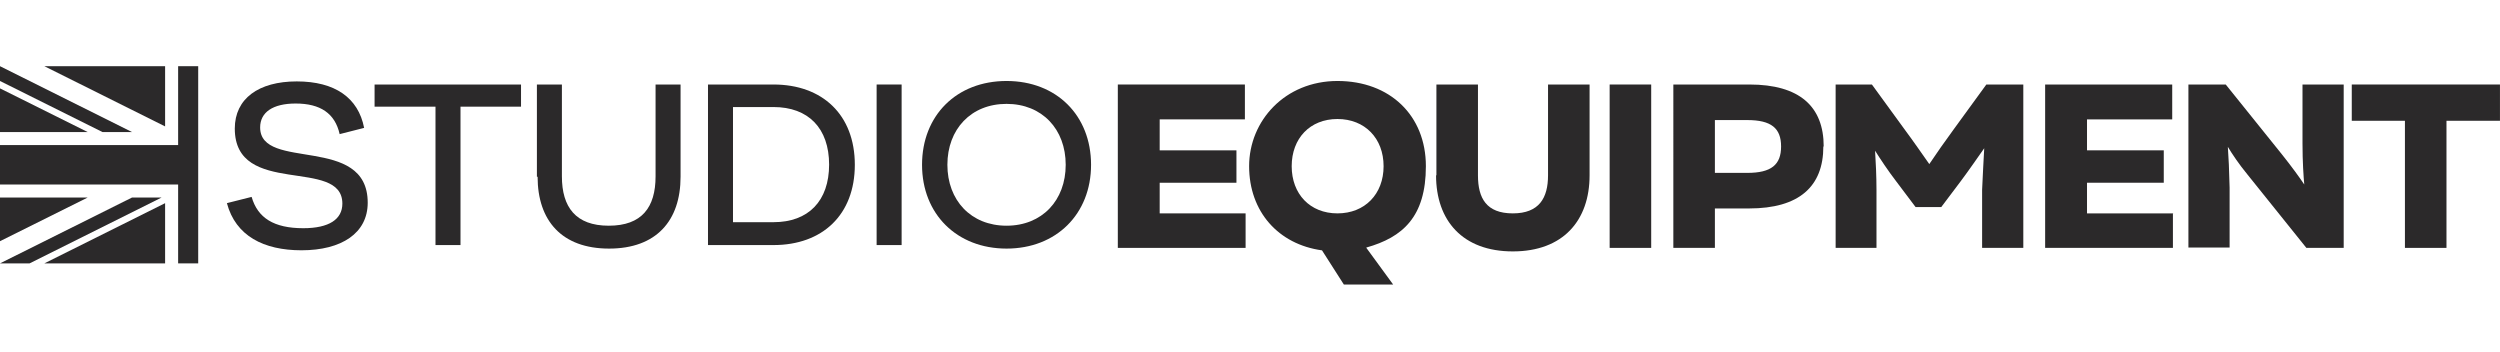
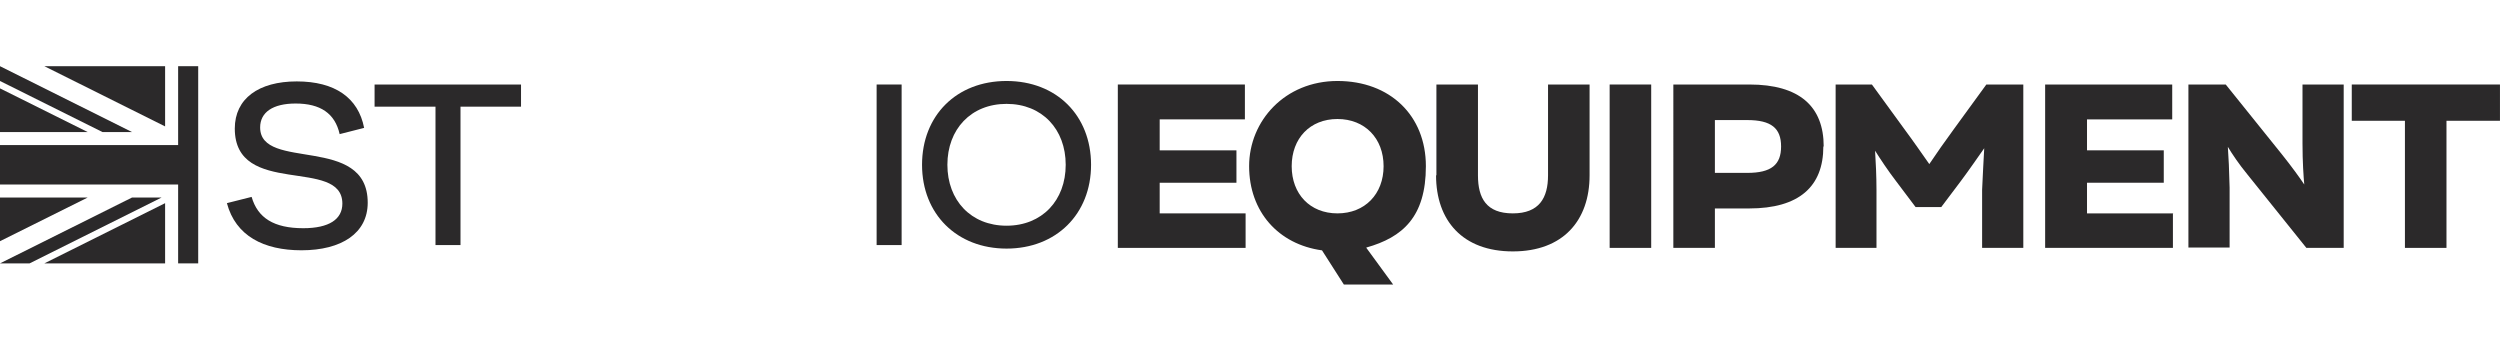
<svg xmlns="http://www.w3.org/2000/svg" id="Layer_2" data-name="Layer 2" viewBox="0 0 710 100">
  <defs>
    <style>
      .cls-1 {
        fill: #2b292a;
      }

      .cls-2 {
        fill: #fff;
      }
    </style>
  </defs>
  <g id="Layer_2-2" data-name="Layer 2">
    <rect class="cls-2" width="710" height="100" />
-     <rect class="cls-2" y="18.8" width="709.9" height="62" />
    <g>
      <path class="cls-1" d="M148.08,30.3h-17.3v39.3h-7.1V30.3h-17.3v-6.3h41.59v6.3h.1Z" />
-       <path class="cls-1" d="M152.48,50.2v-26.2h7.1v26.1c0,8.7,3.9,14,13.3,14s13.3-5.2,13.3-14v-26.1h7.1v26.2c0,12.5-6.9,20.4-20.3,20.4s-20.3-7.9-20.3-20.4h-.2Z" />
-       <path class="cls-1" d="M242.77,46.8c0,14.2-9.2,22.8-23.1,22.8h-18.6V24h18.6c13.9,0,23.1,8.6,23.1,22.8ZM235.47,46.8c0-10.4-5.9-16.4-15.8-16.4h-11.5v32.7h11.5c9.9,0,15.8-6,15.8-16.4h0v.1Z" />
      <path class="cls-1" d="M248.96,24h7.1v45.6h-7.1V24Z" />
      <path class="cls-1" d="M261.86,46.8c0-14,9.8-23.8,24-23.8s24,9.8,24,23.8-9.9,23.8-24,23.8-24-9.8-24-23.8ZM302.66,46.8c0-10.1-6.7-17.3-16.8-17.3s-16.8,7.2-16.8,17.3,6.7,17.3,16.8,17.3,16.8-7.2,16.8-17.3Z" />
      <g>
        <g>
          <polygon class="cls-1" points="37.49 37.5 0 18.8 0 23 29.1 37.5 37.49 37.5" />
          <polygon class="cls-1" points="45.89 56.1 37.49 56.1 0 74.8 8.4 74.8 45.89 56.1" />
        </g>
        <polygon class="cls-1" points="50.59 74.8 56.29 74.8 56.29 18.8 50.59 18.8 50.59 41.2 0 41.2 0 52.4 50.59 52.4 50.59 74.8" />
        <g>
          <polygon class="cls-1" points="0 56.1 0 68.5 24.9 56.1 0 56.1" />
          <polygon class="cls-1" points="46.89 35.9 46.89 18.8 12.6 18.8 46.89 35.9" />
          <polygon class="cls-1" points="12.6 74.8 46.89 74.8 46.89 57.7 12.6 74.8" />
          <polygon class="cls-1" points="0 25.1 0 37.5 24.9 37.5 0 25.1" />
        </g>
      </g>
      <g>
        <path class="cls-1" d="M353.75,60.5v9.9h-36.29V24h36.09v9.9h-24.2v8.8h21.8v9.2h-21.8v8.7h24.5-.1v-.1Z" />
        <path class="cls-1" d="M388.05,70.4l7.6,10.4h-14l-6.2-9.7c-12.4-1.7-20.7-11-20.7-23.9s10.2-24.2,25.1-24.2,25.1,9.8,25.1,24.2-6.6,20.2-16.9,23.1h0v.1ZM392.94,47.2c0-7.9-5.3-13.4-13.1-13.4s-13,5.5-13,13.4,5.2,13.4,13,13.4,13.1-5.5,13.1-13.4Z" />
        <path class="cls-1" d="M407.94,49.8v-25.8h11.8v25.8c0,6.5,2.4,10.8,9.9,10.8s10-4.4,10-10.8v-25.8h11.8v25.8c0,12.8-7.5,21.6-21.8,21.6s-21.8-8.8-21.8-21.6h.1Z" />
        <path class="cls-1" d="M457.14,24h11.8v46.4h-11.8V24Z" />
        <path class="cls-1" d="M517.83,41.6c0,11.4-6.9,17.6-21.1,17.6h-9.7v11.2h-11.8V24h21.6c14.2,0,21.1,6.2,21.1,17.6h-.1ZM505.83,41.6c0-5.2-2.8-7.5-9.6-7.5h-9.2v15h9.2c6.8,0,9.6-2.3,9.6-7.5Z" />
        <path class="cls-1" d="M574.62,24v46.4h-11.7v-16.5c.2-3.9.4-8.7.6-11.8-1.7,2.4-4.3,6.2-6.7,9.4l-5.5,7.3h-7.3l-5.5-7.3c-2.3-3-4.5-6.3-6-8.7.2,3,.4,7.4.4,11.1v16.5h-11.6V24h10.3l9.1,12.5c2.6,3.5,5.3,7.4,7.2,10.1,1.8-2.7,4.6-6.7,7.1-10.1l9.1-12.5h10.5Z" />
        <path class="cls-1" d="M617.11,60.5v9.9h-36.29V24h36.09v9.9h-24.2v8.8h21.8v9.2h-21.8v8.7h24.5l-.1-.1Z" />
        <path class="cls-1" d="M665.61,24v46.4h-10.6l-16.7-20.8c-2.4-2.9-4.4-5.9-5.6-7.9.2,2.6.4,7,.5,11.6v17h-11.7V24h10.6l16,19.9c2.8,3.5,5.1,6.7,6.3,8.5-.2-2.2-.5-6.4-.5-11.7v-16.7h11.7Z" />
        <path class="cls-1" d="M709.9,34.3h-15.1v36.1h-11.8v-36.1h-15.1v-10.3h42.09v10.3h-.1Z" />
      </g>
    </g>
    <path class="cls-1" d="M64.44,57.69l7.02-1.77c1.72,5.97,6.32,8.89,14.67,8.89,7.33,0,11.1-2.54,11.1-6.98,0-13.33-30.55-1.64-30.55-21.32,0-8.5,6.76-13.39,17.6-13.39s17.47,4.64,19.13,13.2l-6.95,1.77c-1.33-5.91-5.49-8.69-12.5-8.69-6.44,0-10.08,2.47-10.08,6.79,0,12.56,30.55,1.84,30.55,21.38,0,8.63-7.39,13.51-18.82,13.51-10.71,0-18.69-4.07-21.17-13.39h0Z" />
  </g>
</svg>